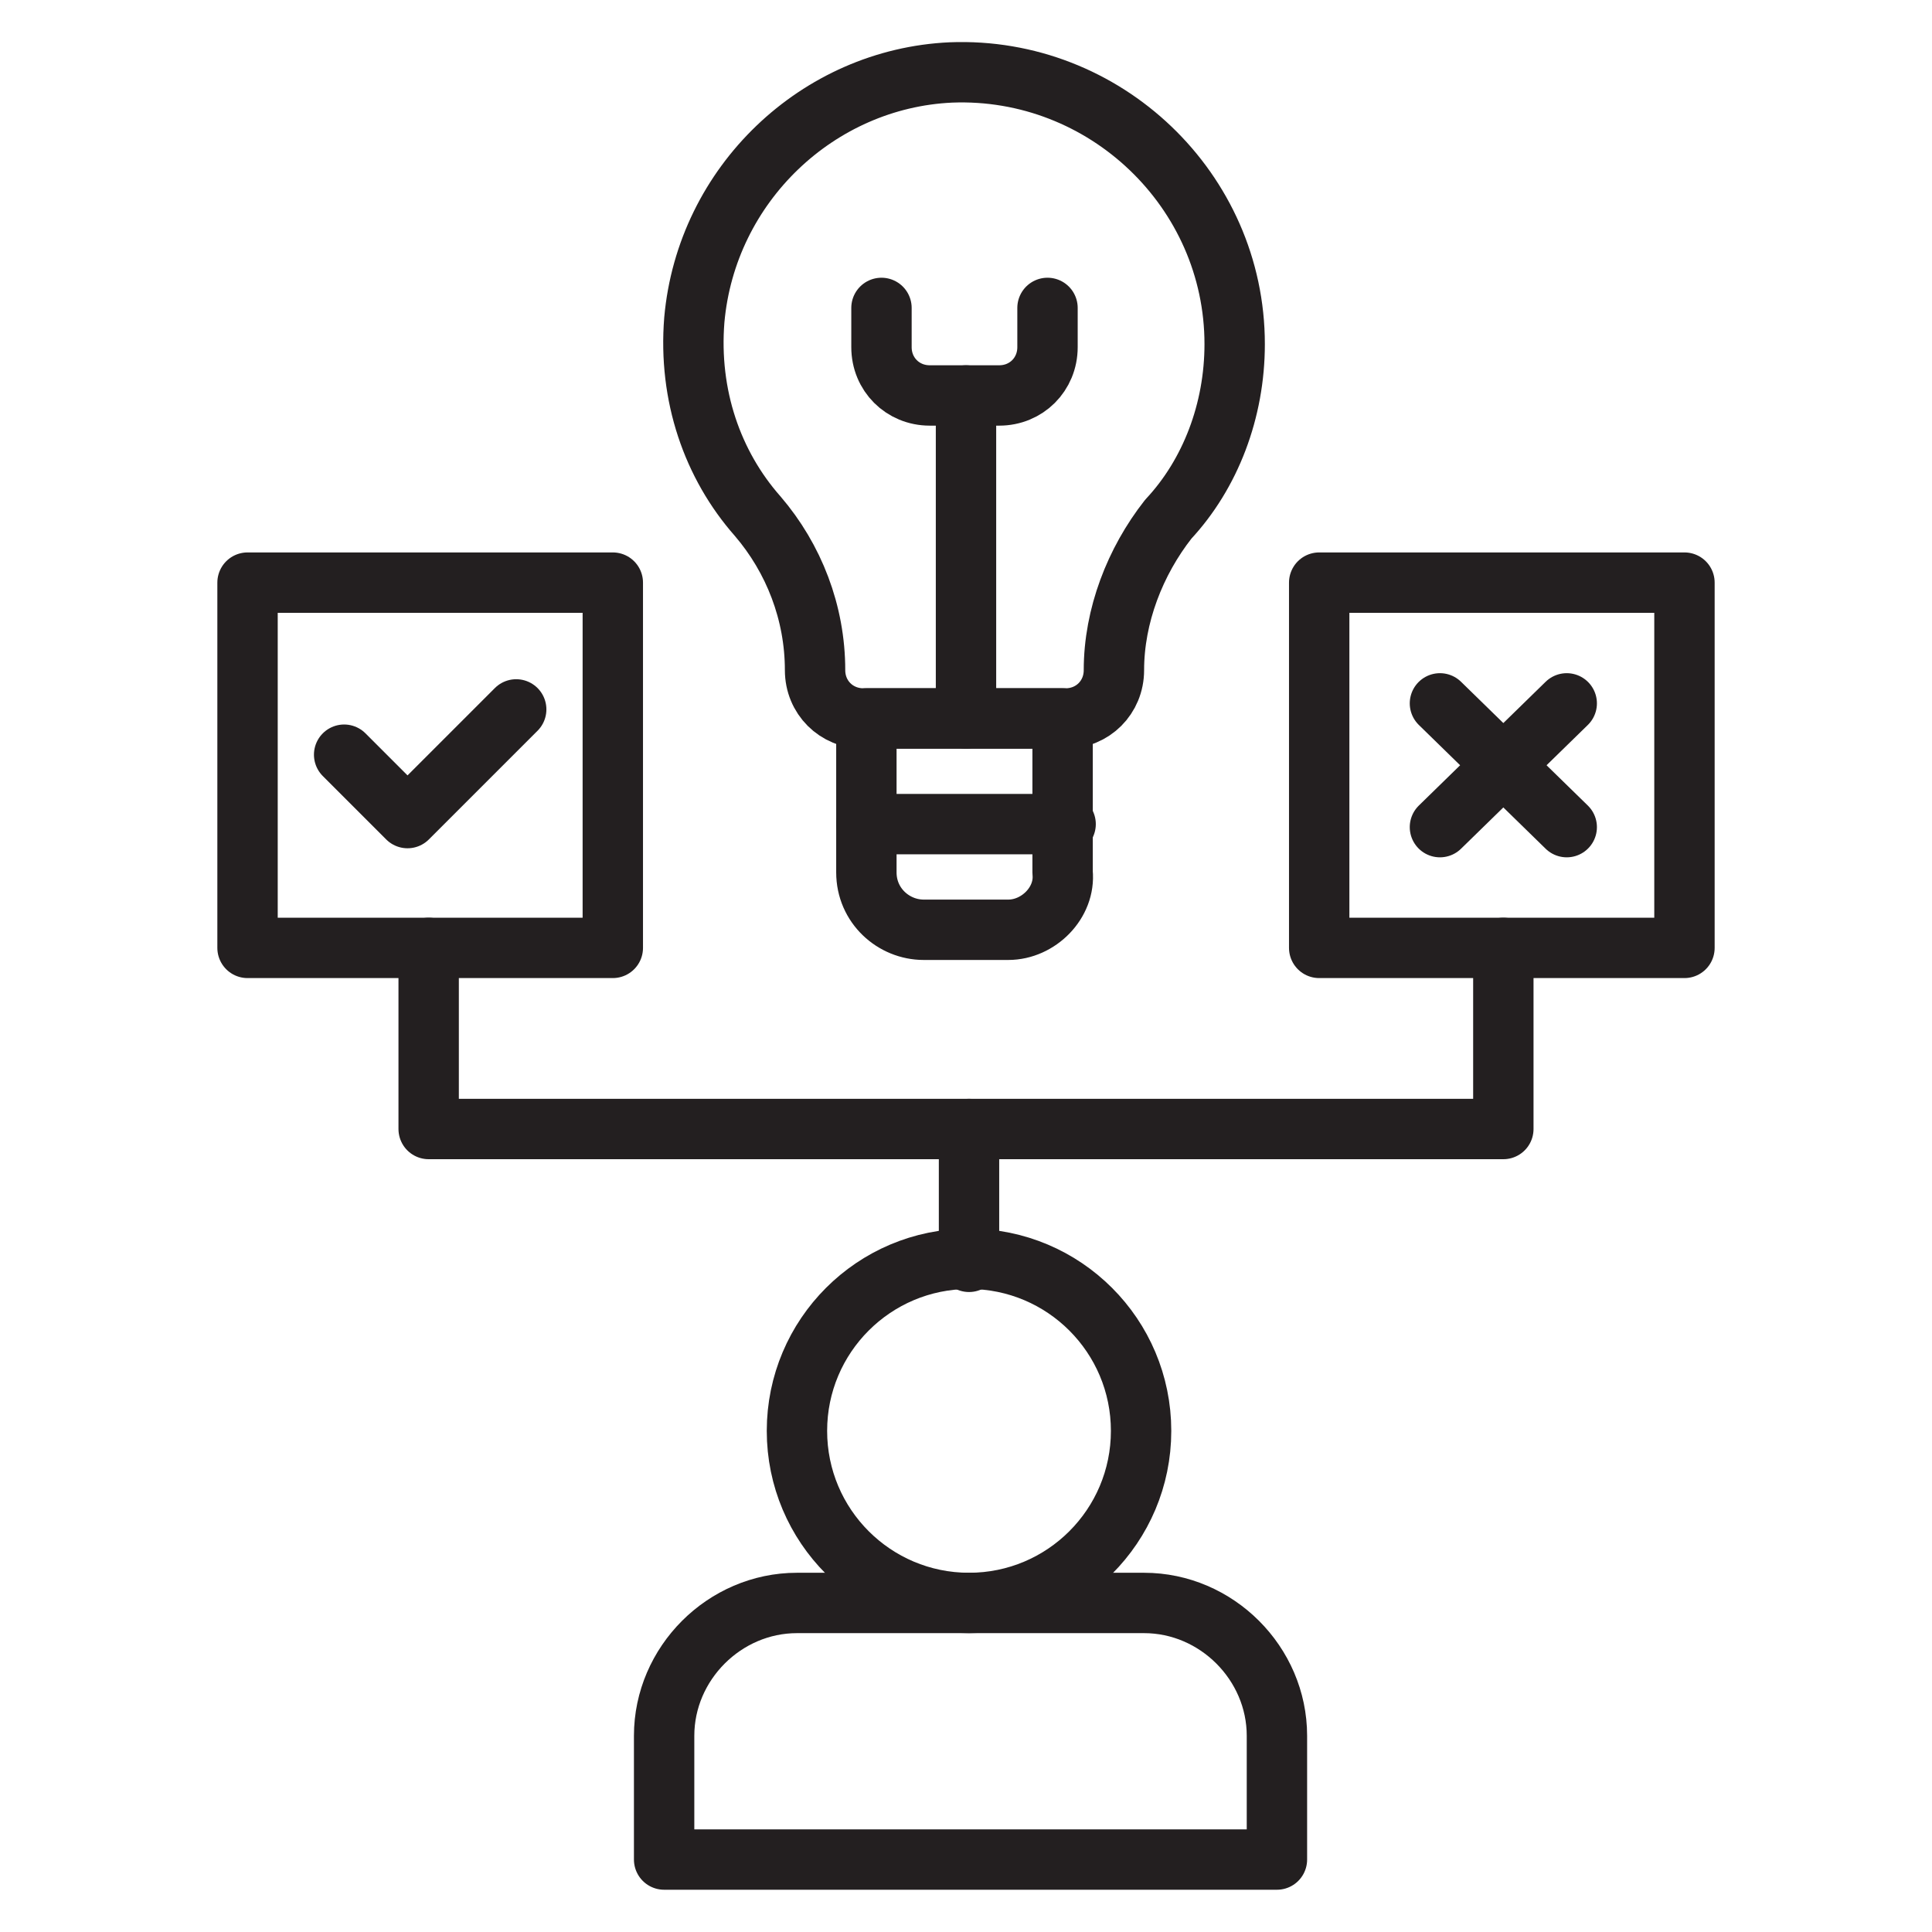
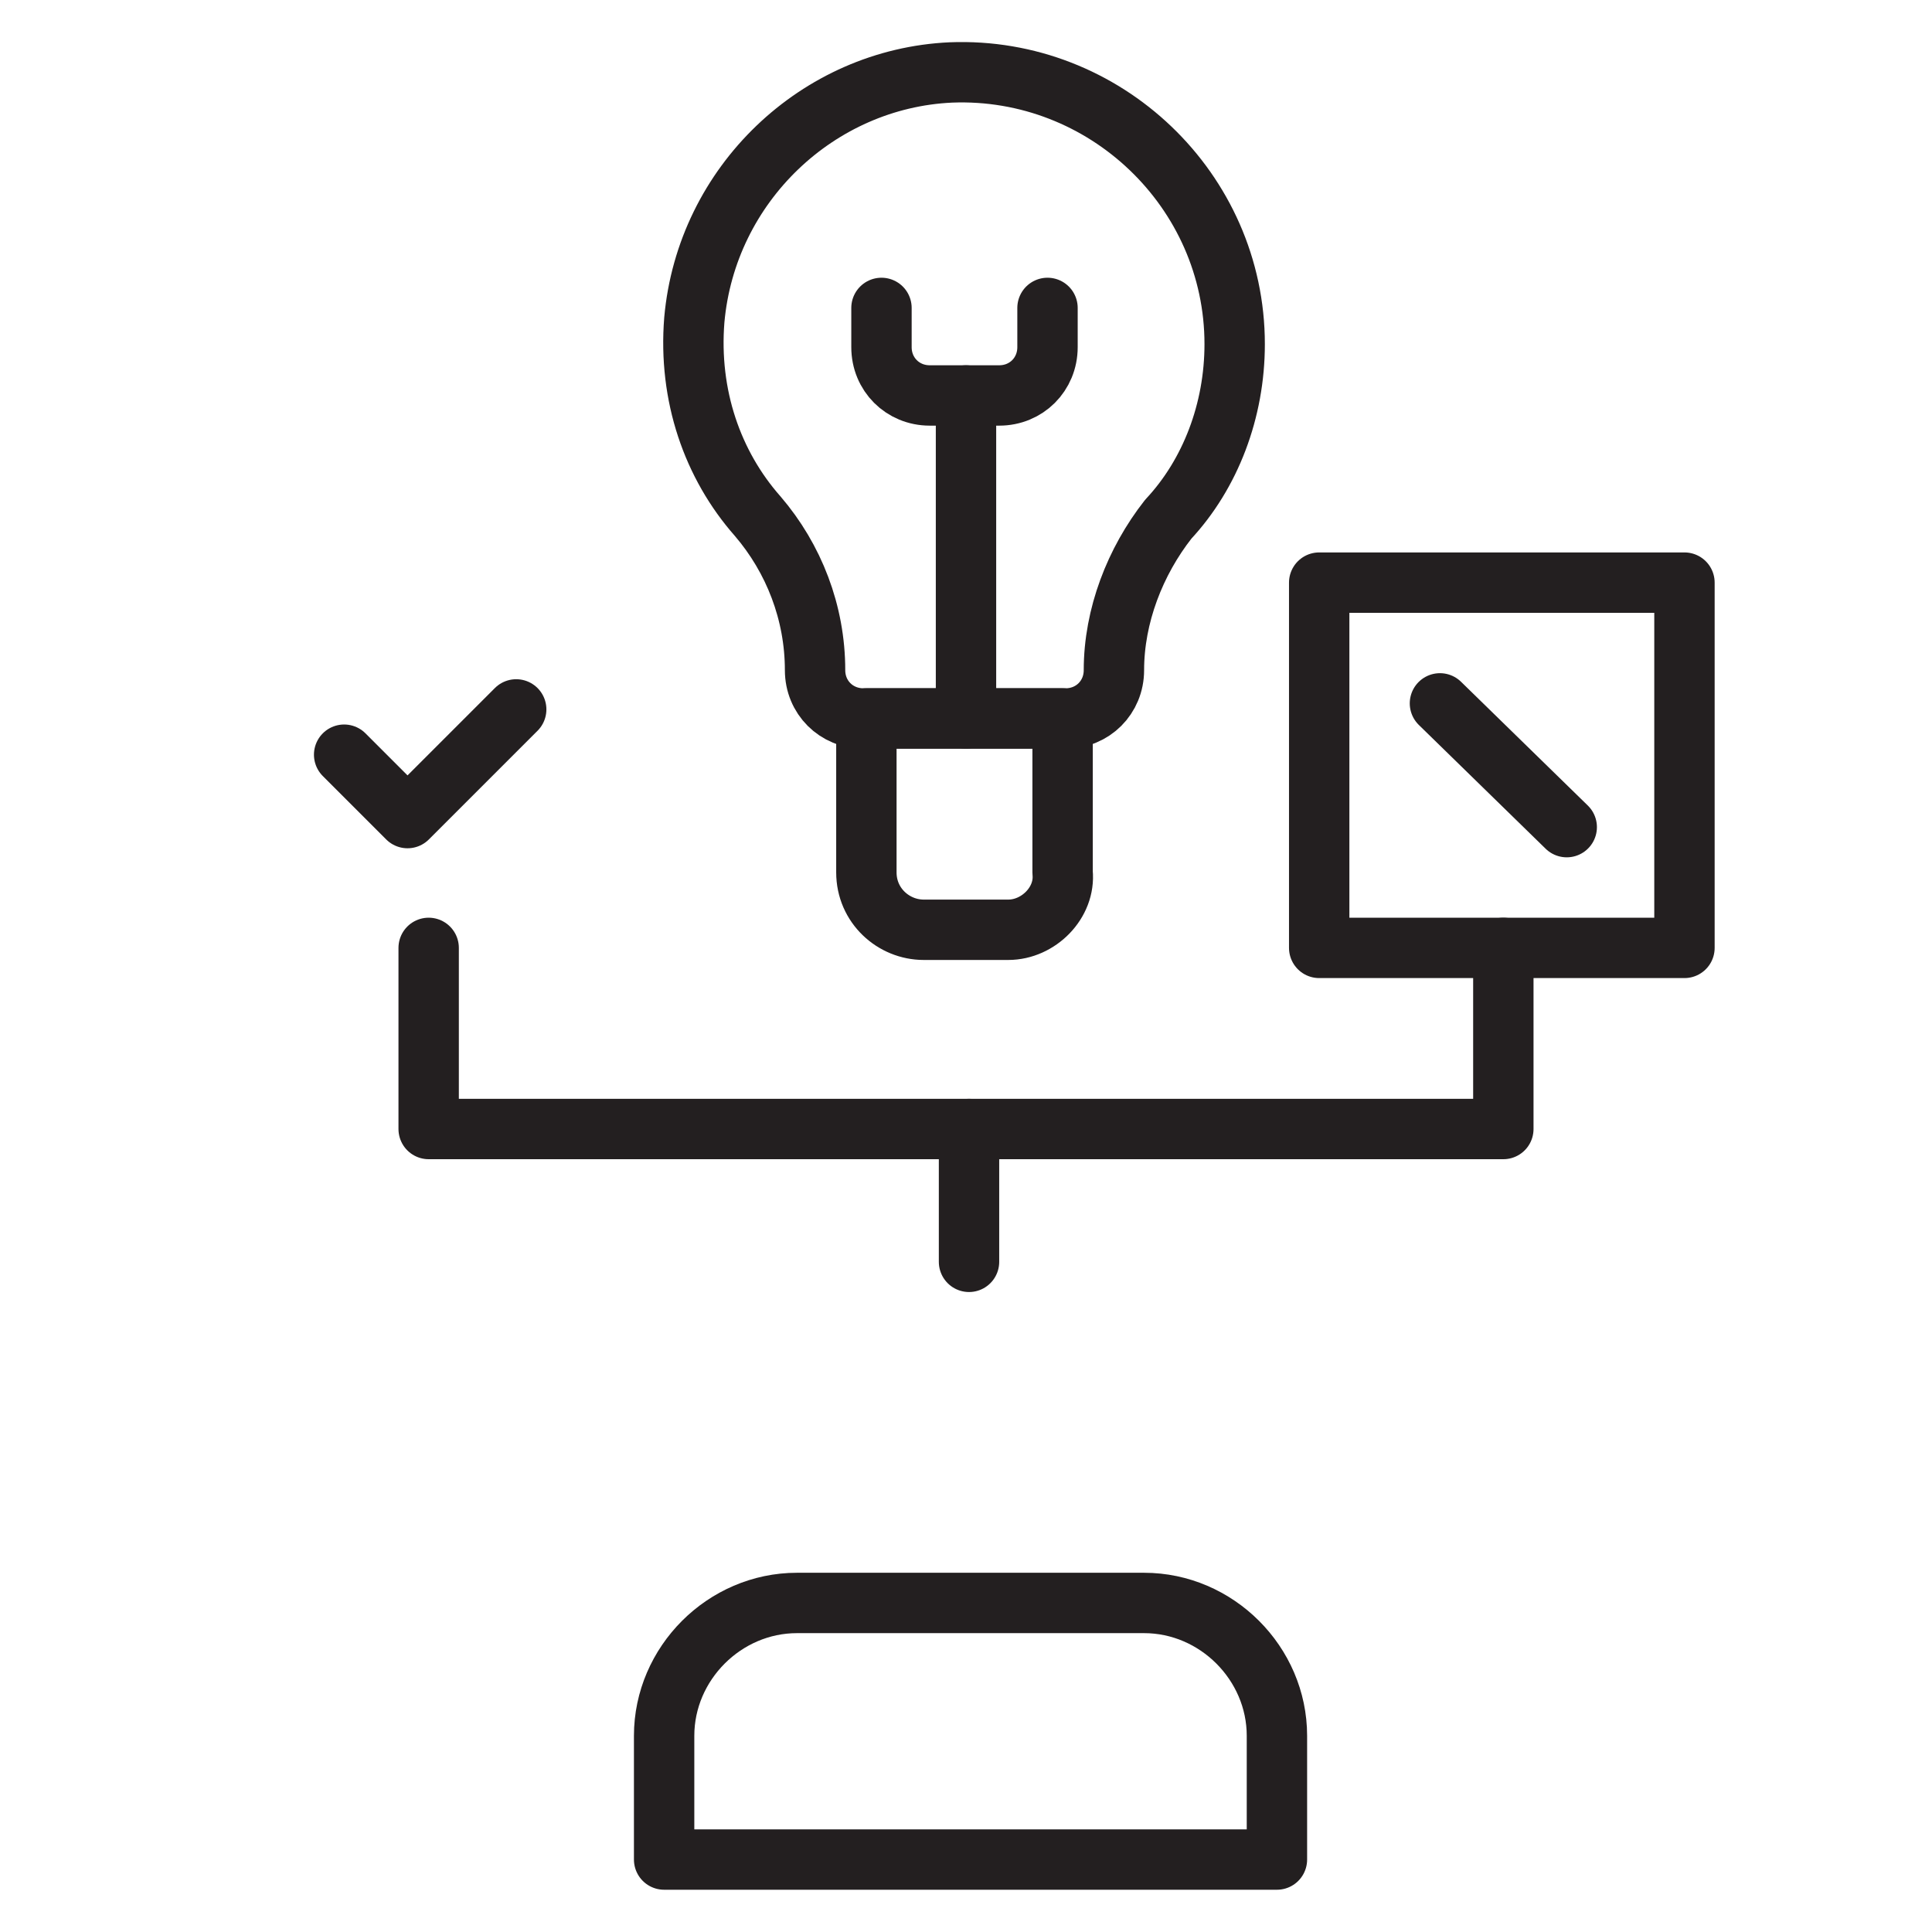
<svg xmlns="http://www.w3.org/2000/svg" version="1.0" id="Layer_1" x="0px" y="0px" viewBox="0 0 64 64" style="enable-background:new 0 0 64 64;" xml:space="preserve">
  <style type="text/css">
	.st0{fill:none;stroke:#231F20;stroke-width:2;stroke-linecap:round;stroke-linejoin:round;stroke-miterlimit:10;}
</style>
  <g>
-     <circle class="st0" cx="32.1" cy="47.4" r="5.7" />
    <path class="st0" d="M42.2,61.6H22v-4.1c0-2.4,2-4.4,4.4-4.4h11.5c2.4,0,4.4,2,4.4,4.4V61.6z" />
    <polyline class="st0" points="49.8,31.4 49.8,37.4 32.1,37.4 14.2,37.4 14.2,31.4  " />
    <line class="st0" x1="32.1" y1="41.8" x2="32.1" y2="37.4" />
-     <rect x="8.2" y="19.3" class="st0" width="12.1" height="12.1" />
    <rect x="43.7" y="19.3" class="st0" width="12.1" height="12.1" />
    <polyline class="st0" points="11.4,25 13.5,27.1 17.1,23.5  " />
-     <line class="st0" x1="51.9" y1="23.3" x2="47.7" y2="27.4" />
    <line class="st0" x1="51.9" y1="27.4" x2="47.7" y2="23.3" />
    <path class="st0" d="M36.9,22.2L36.9,22.2c0,0.9-0.7,1.6-1.6,1.6h-6.7c-0.9,0-1.6-0.7-1.6-1.6v0c0-1.9-0.7-3.7-1.9-5.1   c-1.5-1.7-2.3-4-2.1-6.5c0.4-4.5,4.1-8,8.5-8.2c5.1-0.2,9.4,3.9,9.4,9c0,2.2-0.8,4.3-2.2,5.8C37.6,18.6,36.9,20.4,36.9,22.2z" />
    <path class="st0" d="M33.4,30.8h-2.8c-1,0-1.9-0.8-1.9-1.9v-5.1h6.5v5.1C35.3,29.9,34.4,30.8,33.4,30.8z" />
-     <line class="st0" x1="28.7" y1="27.3" x2="35.3" y2="27.3" />
    <line class="st0" x1="32" y1="13.1" x2="32" y2="23.8" />
    <path class="st0" d="M34.7,10.2v1.3c0,0.9-0.7,1.6-1.6,1.6h-2.3c-0.9,0-1.6-0.7-1.6-1.6v-1.3" />
  </g>
</svg>